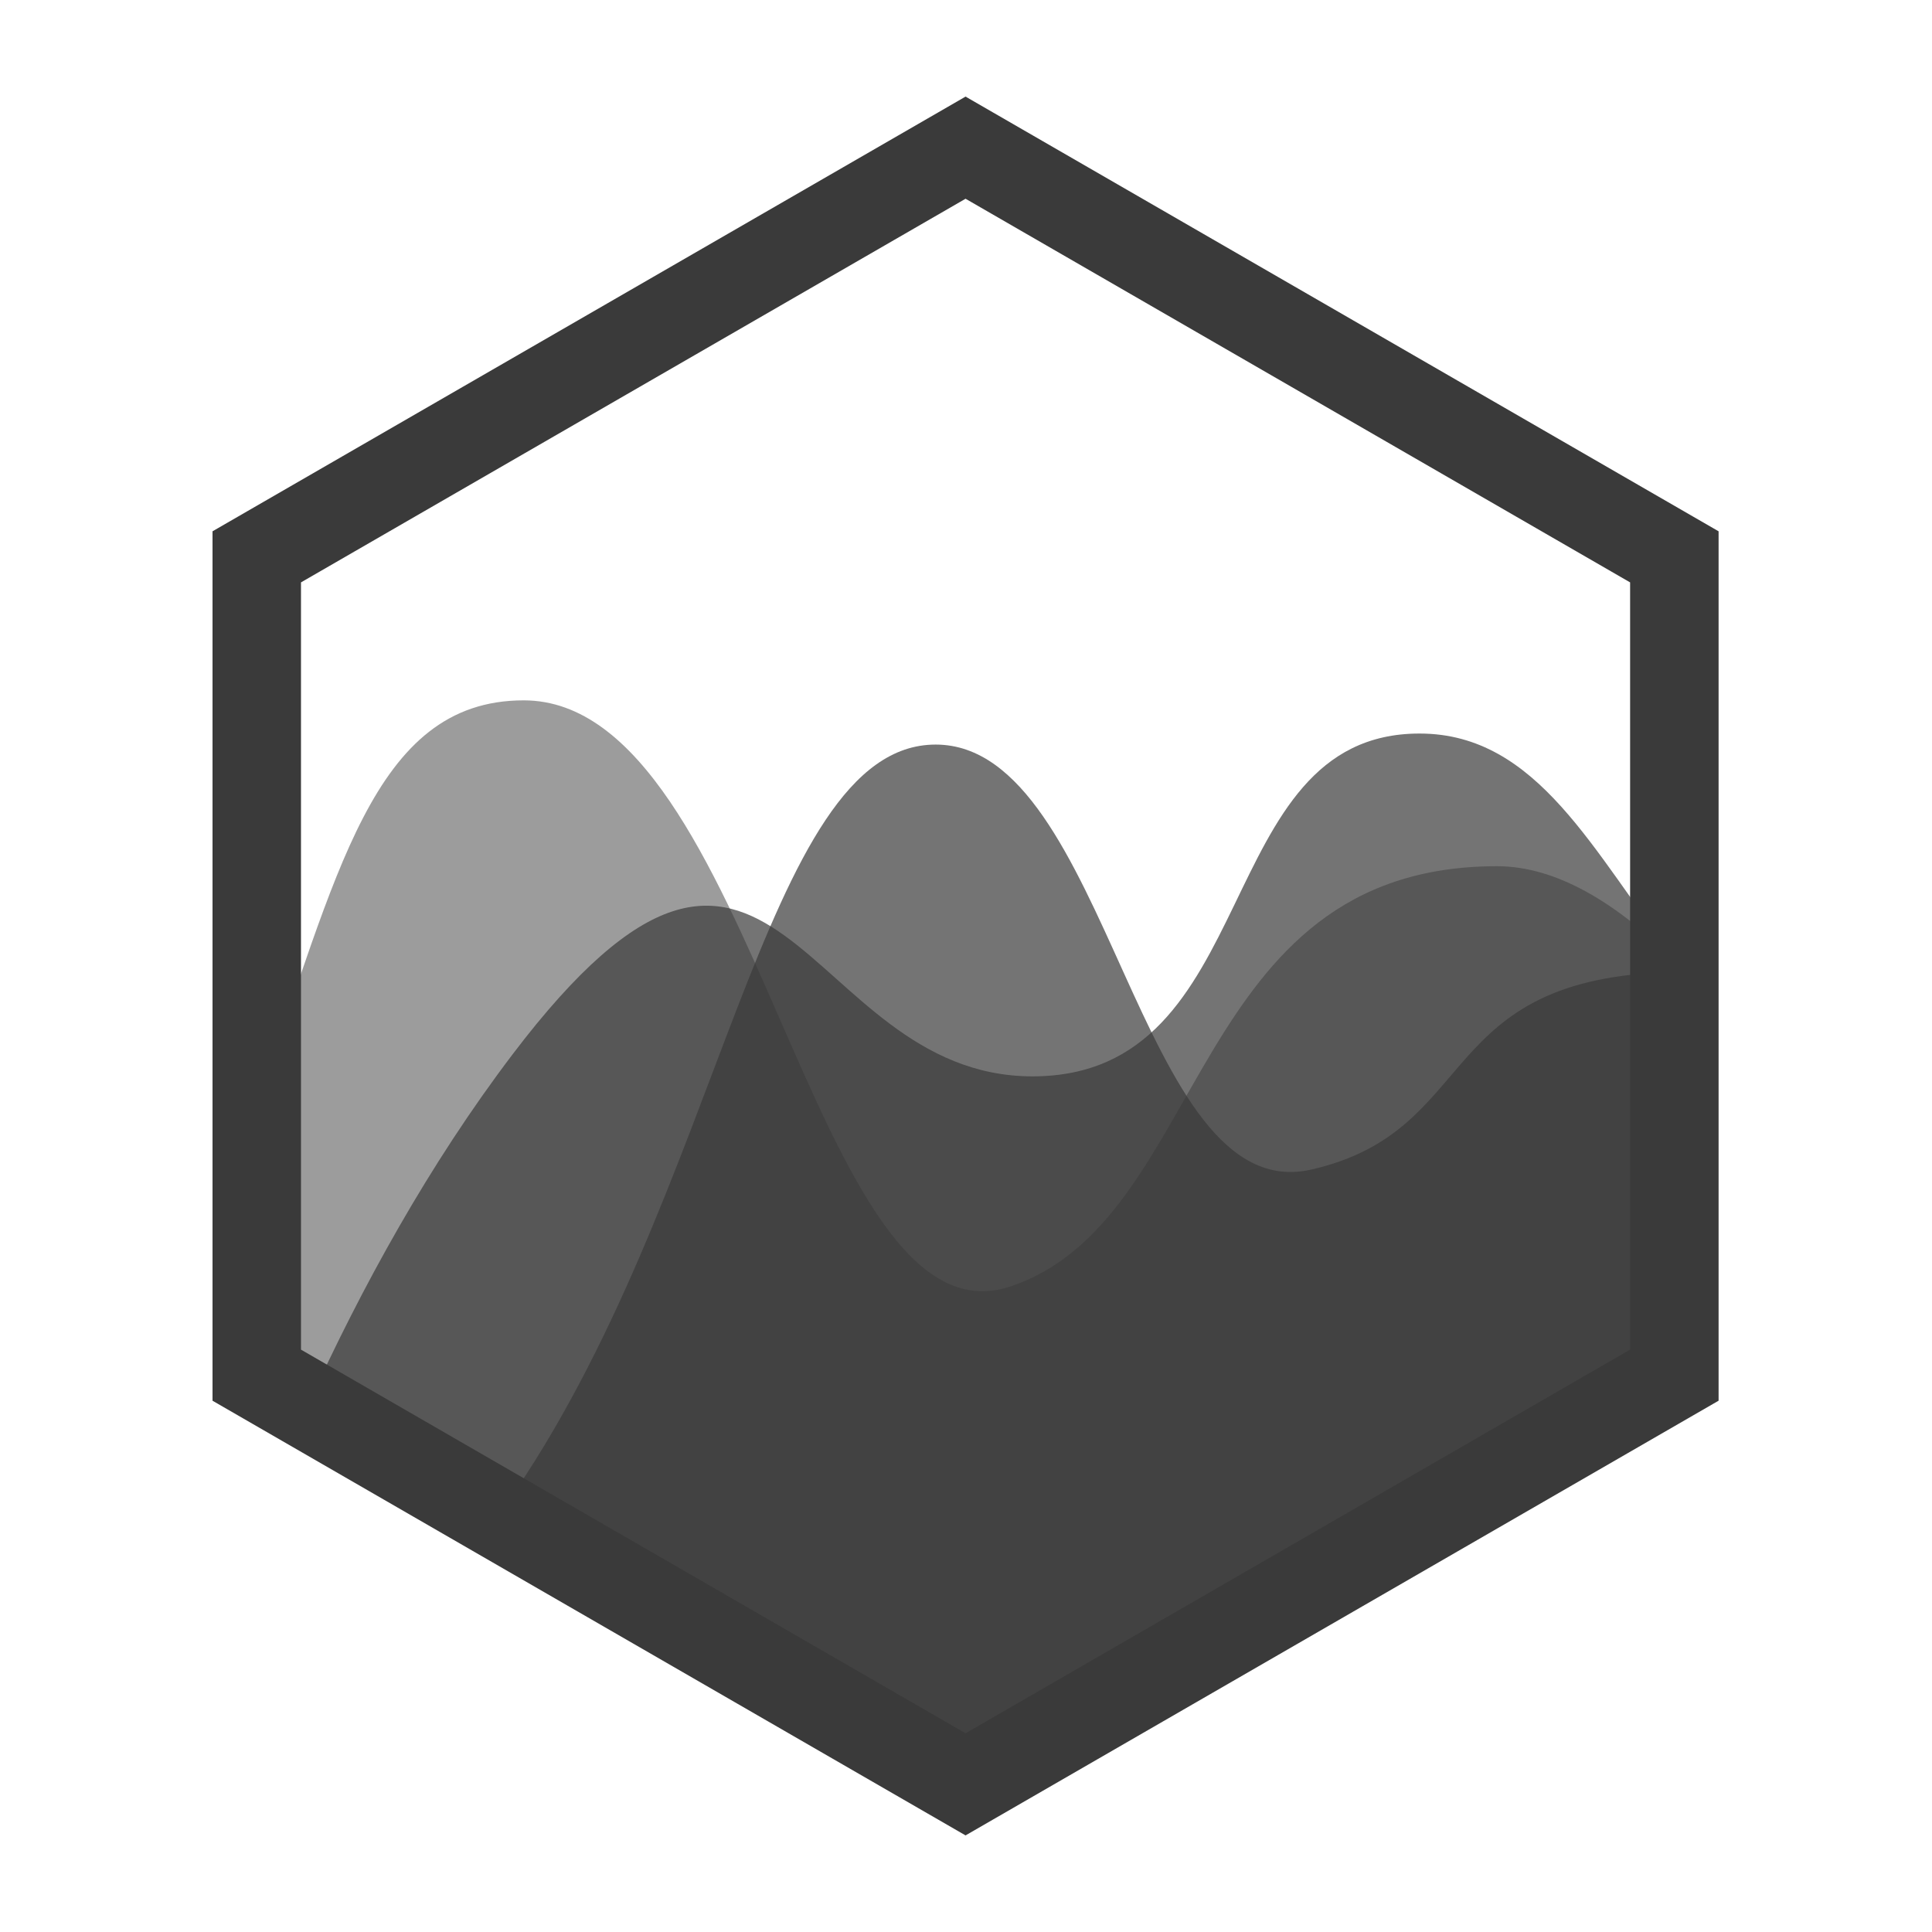
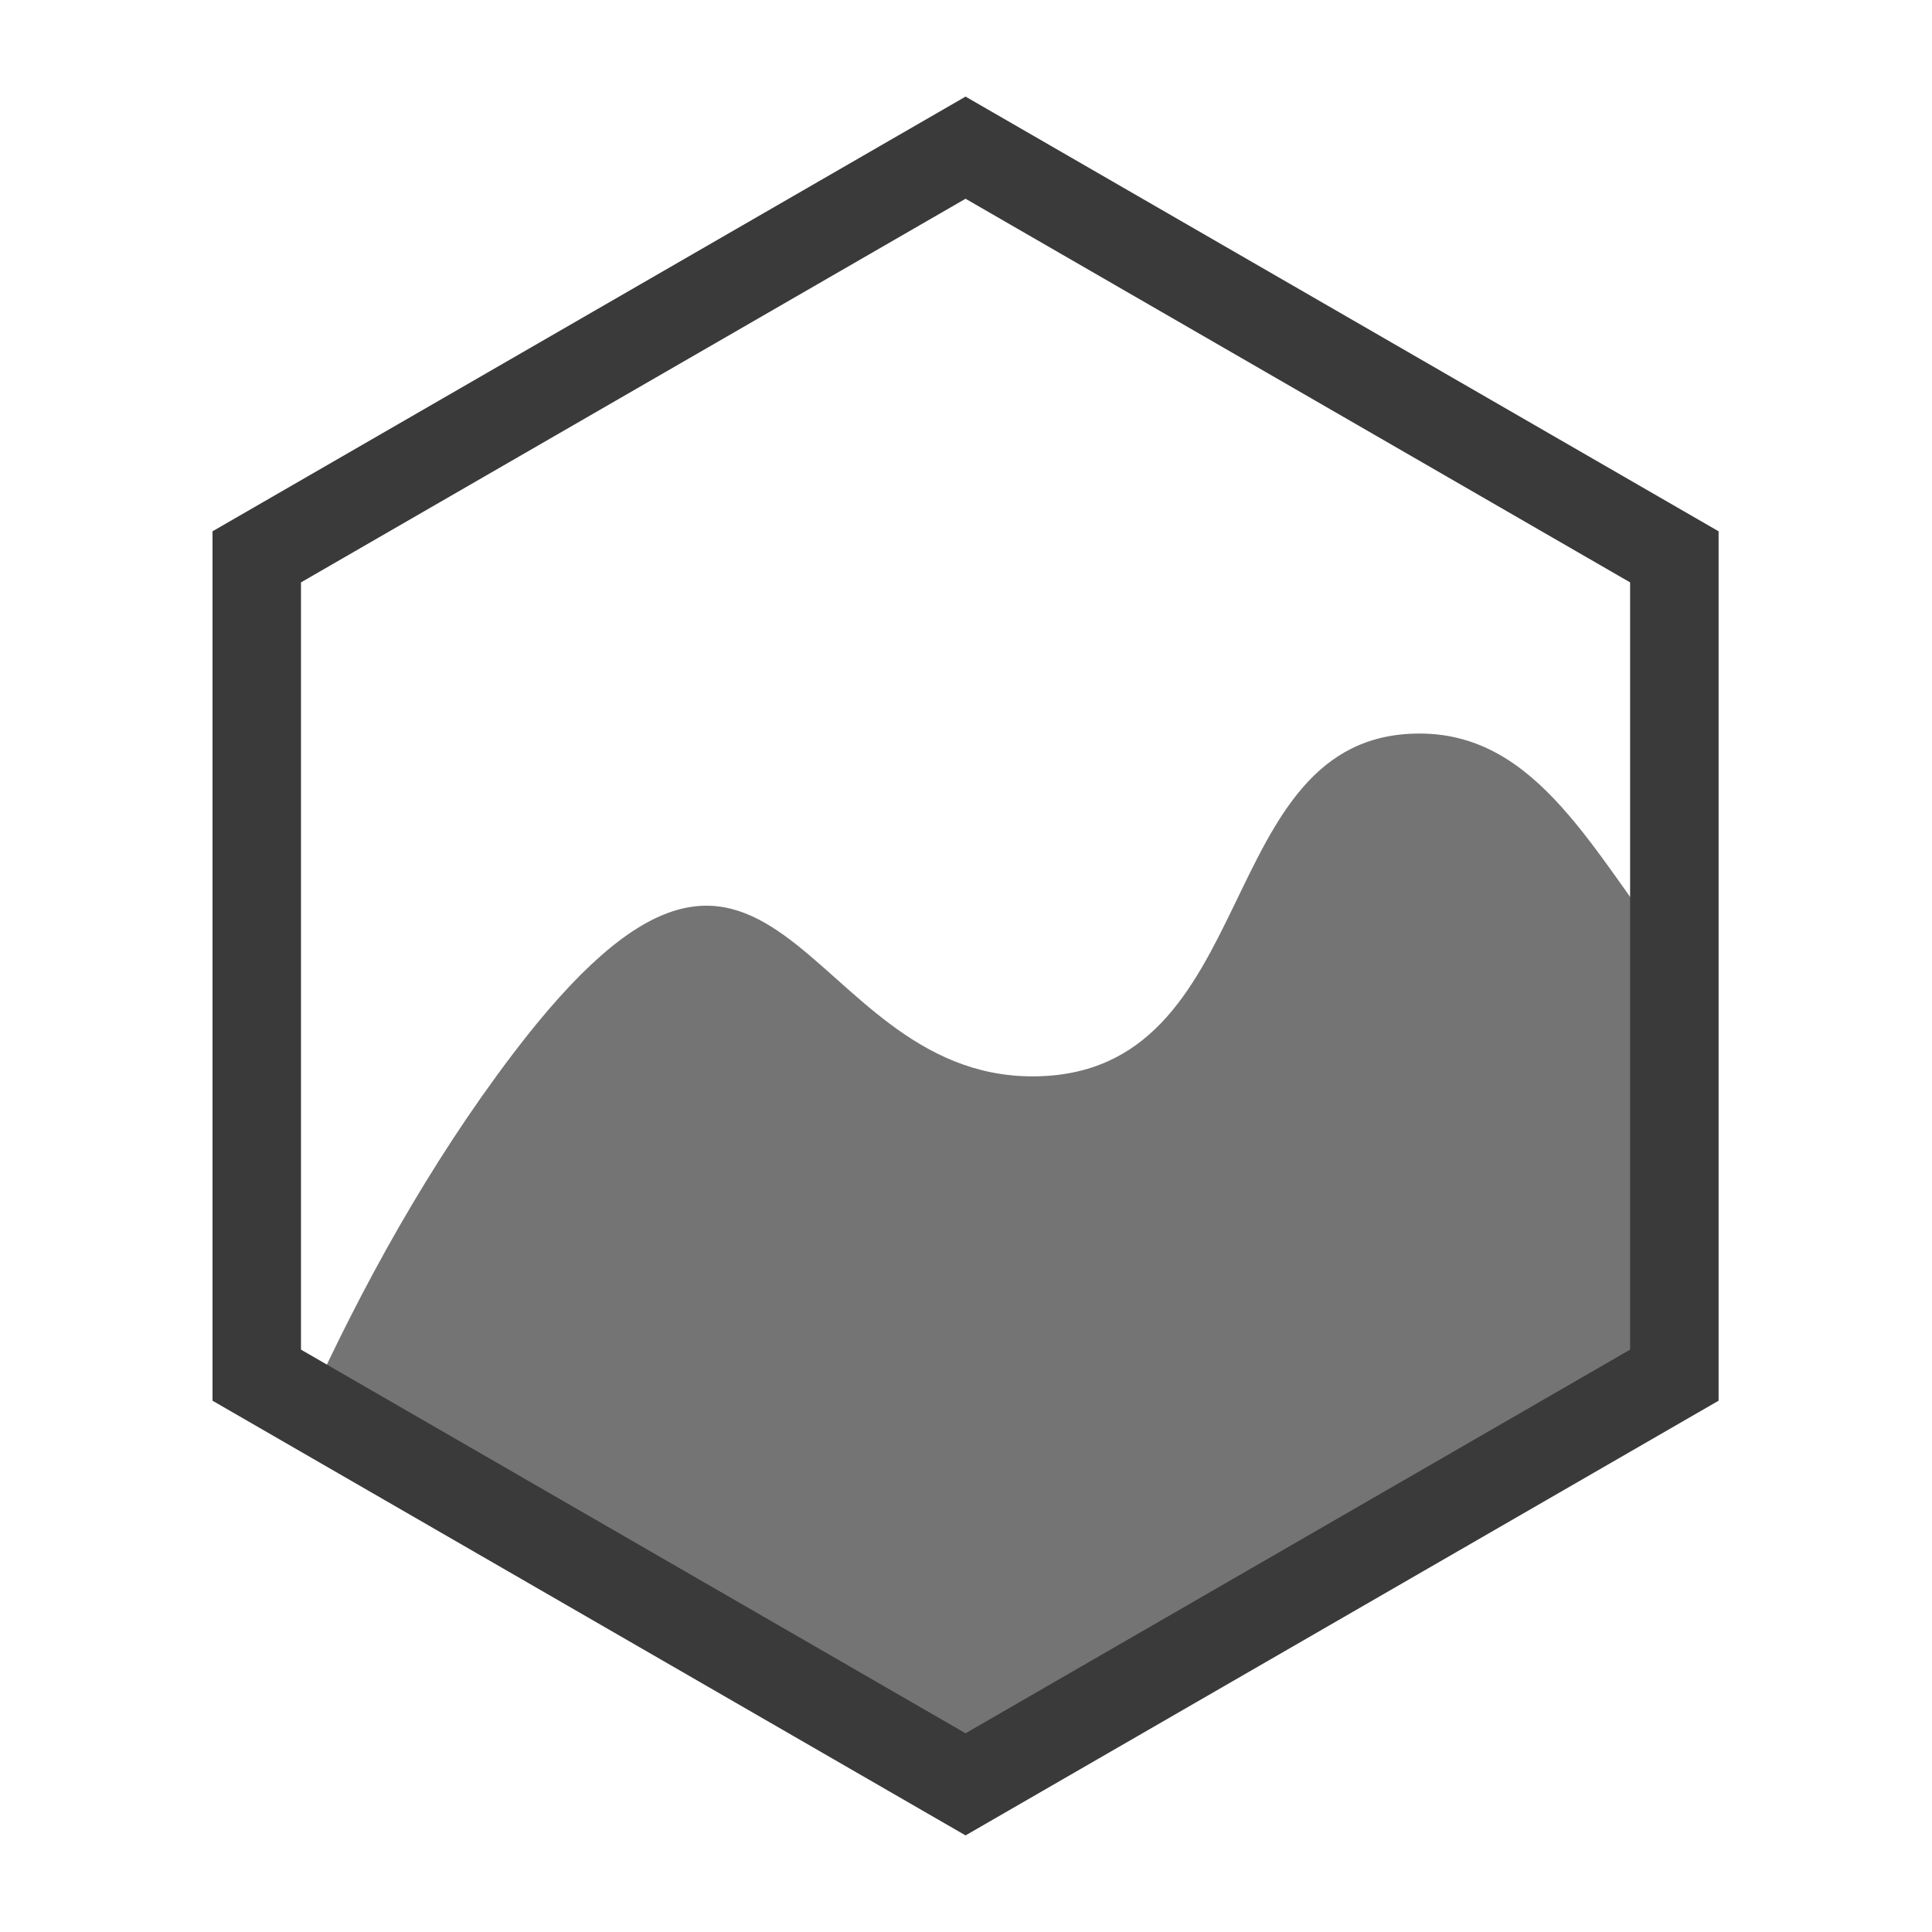
<svg xmlns="http://www.w3.org/2000/svg" width="100px" height="100px" viewBox="0 0 100 100" version="1.1">
  <title>Tech Logo / Chart.js</title>
  <g id="Tech-Logo-/-Chart.js" stroke="none" stroke-width="1" fill="none" fill-rule="evenodd">
    <g id="Group-9" transform="translate(11, 5)" fill="#3A3A3A">
-       <path d="M75.692,45.313 C63.11,45.56 65.73,53.525 56.863,55.539 C47.855,57.585 46.433,33.539 37.428,33.539 C28.421,33.539 26.426,56.897 15.148,72.933 L14.826,73.387 L39.005,87.344 L75.692,66.166 L75.692,45.313 Z" id="Fill-1" fill-opacity="0.7" />
      <path d="M75.692,44.588 C71.48,39.182 68.623,32.968 62.476,32.968 C51.599,32.968 54.461,50.712 42.44,50.712 C30.418,50.712 29.154,31.625 15.535,49.567 C11.195,55.284 7.702,61.658 4.958,67.69 L39.005,87.345 L75.692,66.166 L75.692,44.588 Z" id="Fill-3" fill-opacity="0.7" />
-       <path d="M2.318,51.938 C6.446,40.507 8.227,31.25 16.107,31.25 C28.128,31.25 30.99,65.022 41.295,61.586 C51.599,58.152 50.454,39.835 66.484,39.835 C69.535,39.835 72.65,41.704 75.692,44.727 L75.692,66.166 L39.006,87.344 L2.318,66.166 L2.318,51.938 L2.318,51.938 Z" id="Fill-5" fill-opacity="0.5" />
      <path d="M4.579,64.857 L38.977,84.714 L73.374,64.857 L73.374,25.144 L38.977,5.287 L4.579,25.144 L4.579,64.857 Z M38.977,90 L0,67.501 L0,22.5 L38.977,0 L77.954,22.5 L77.954,67.5 L38.977,90 Z" id="Fill-7" />
    </g>
  </g>
</svg>